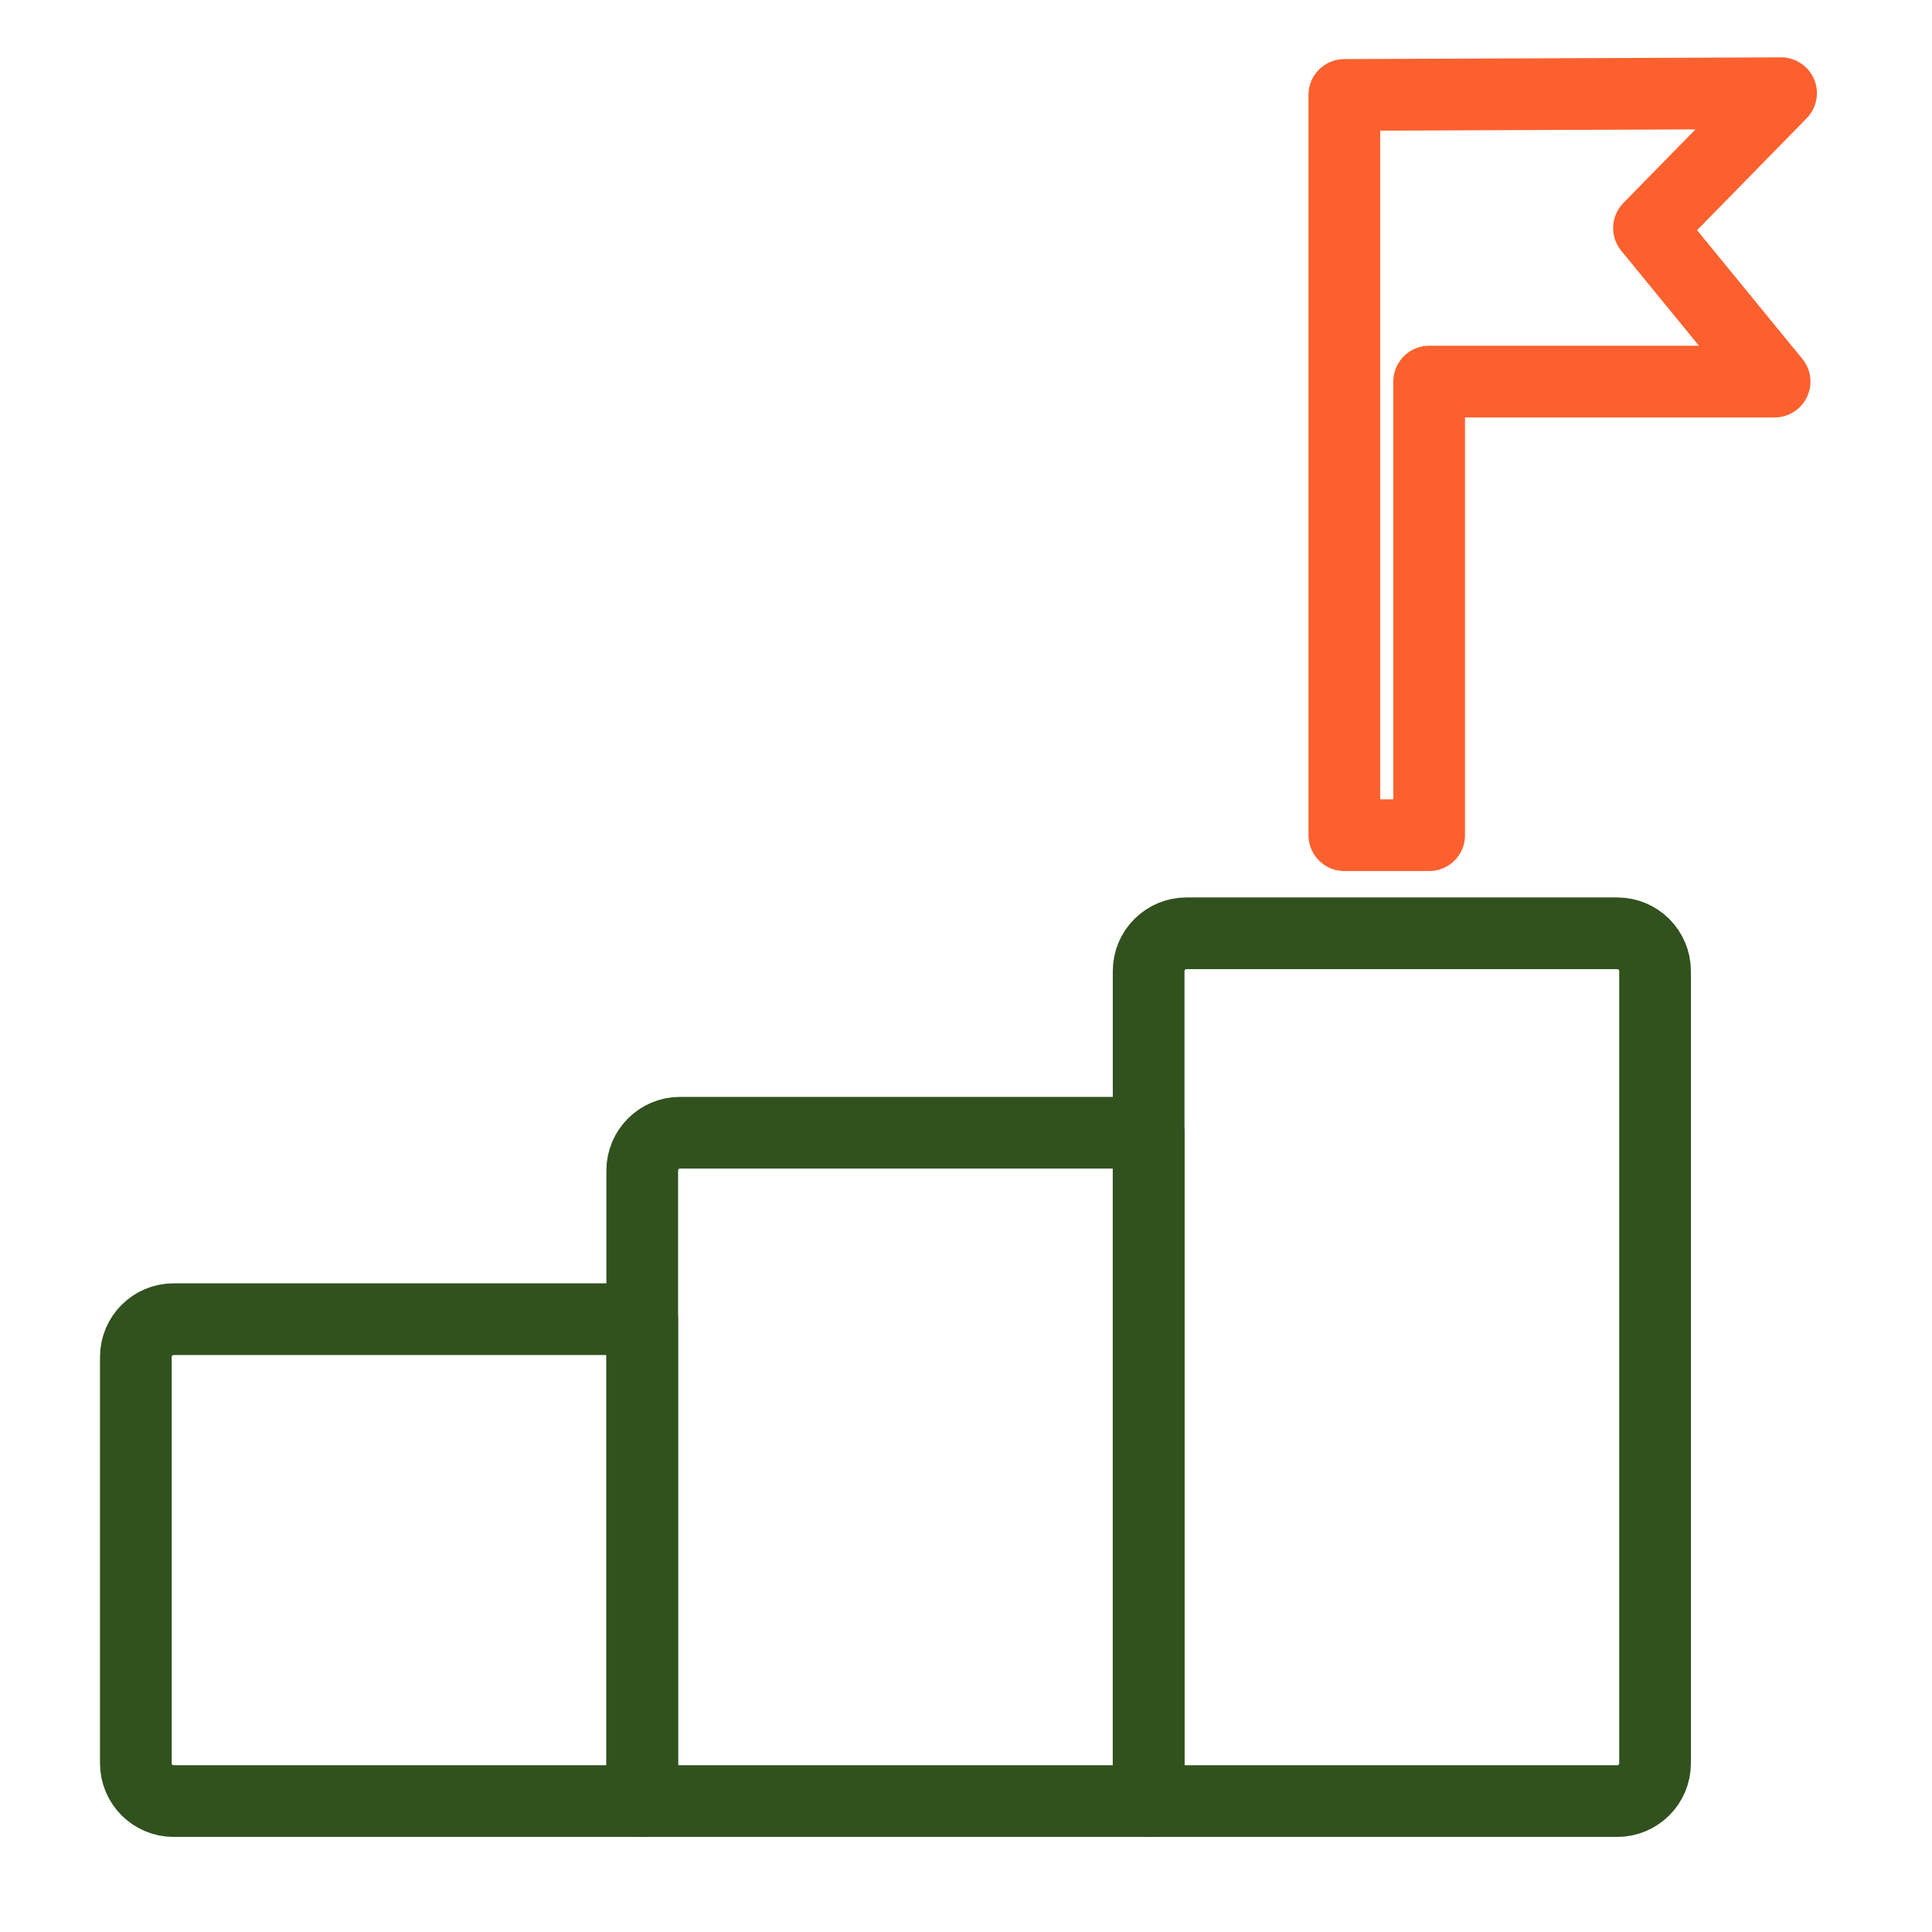
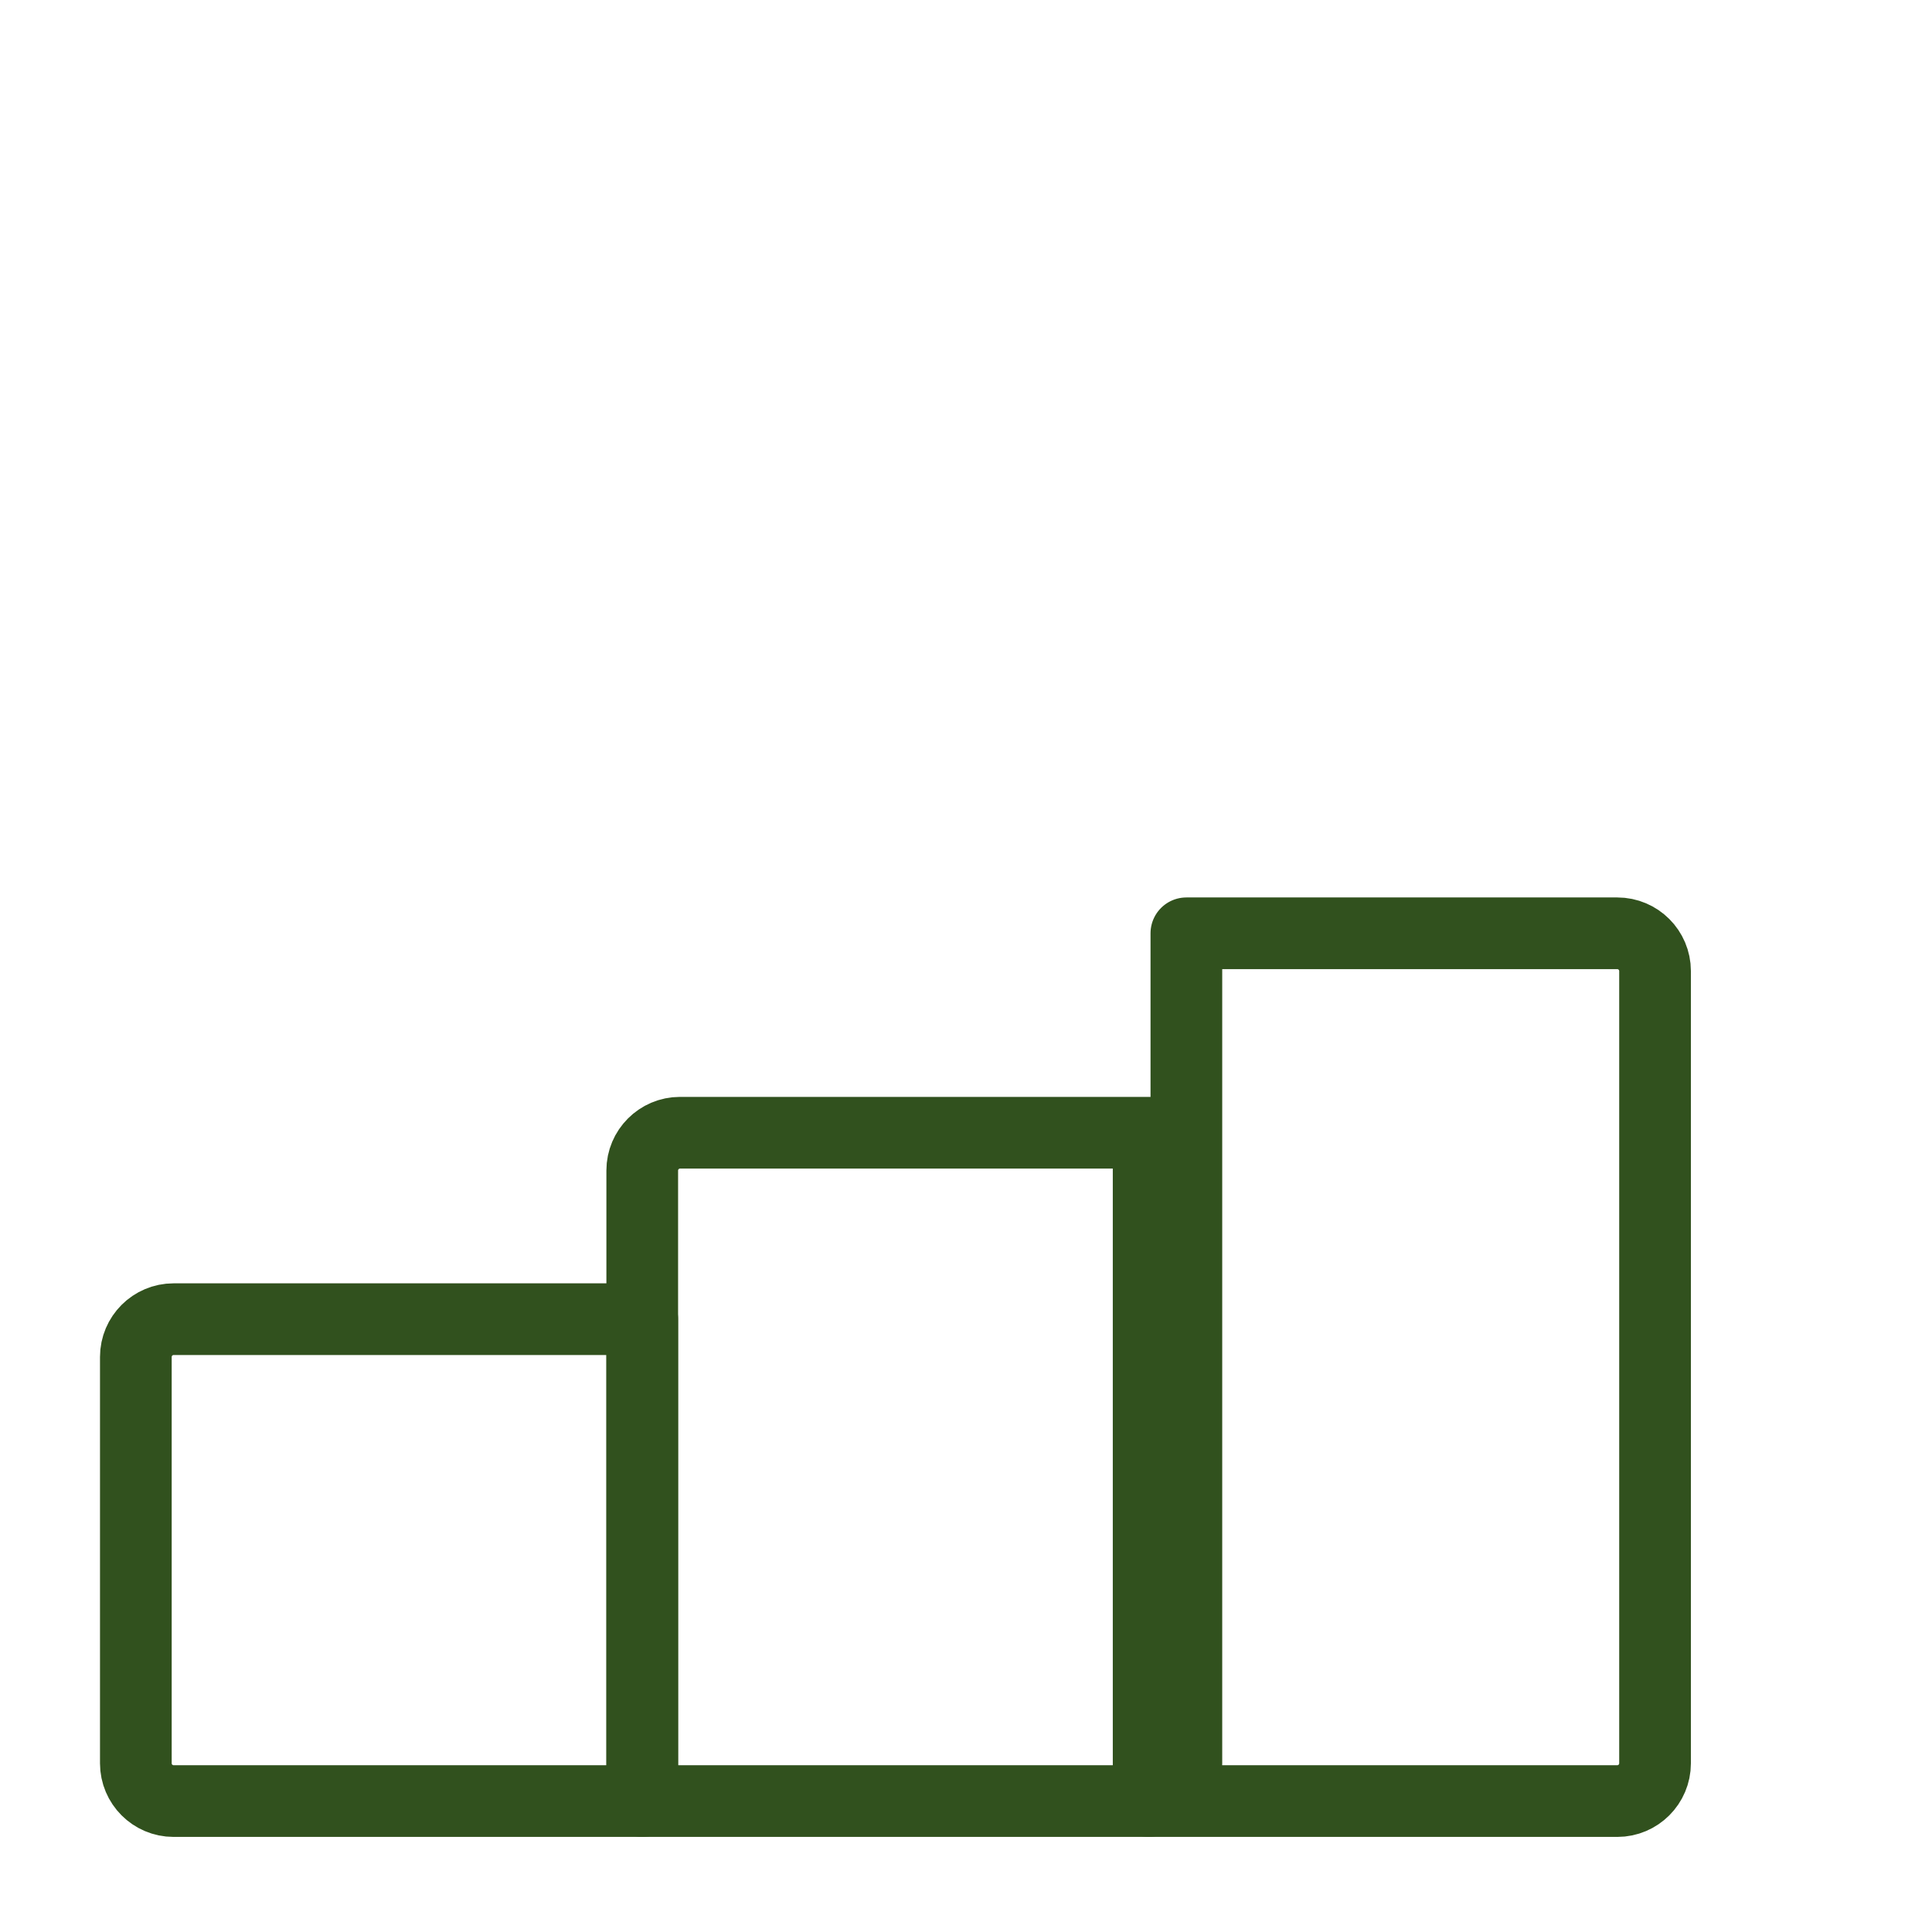
<svg xmlns="http://www.w3.org/2000/svg" width="100%" height="100%" viewBox="0 0 512 512" version="1.1" xml:space="preserve" style="fill-rule:evenodd;clip-rule:evenodd;stroke-linejoin:round;stroke-miterlimit:2;">
  <path d="M36,359.596l0,107.706c0,5.508 4.492,10 10,10l124.202,0l0,-127.706l-124.202,0c-5.508,0 -10,4.492 -10,10Z" style="fill:none;stroke:#31511e;stroke-width:19px;" />
-   <path d="M356.265,25.16l0,196.174l22.477,0l0,-120.207l91.548,0l-33.286,-40.69l34.996,-35.739l-115.735,0.462Z" style="fill:none;stroke:#fc602e;stroke-width:19px;" />
-   <path d="M304.402,477.302l124.203,0c5.508,0 10,-4.492 10,-10l0,-209.969c0,-5.508 -4.492,-10 -10,-10l-114.203,0c-5.508,0 -10,4.492 -10,10l0,219.969Z" style="fill:none;stroke:#31511e;stroke-width:19px;" />
+   <path d="M304.402,477.302l124.203,0c5.508,0 10,-4.492 10,-10l0,-209.969c0,-5.508 -4.492,-10 -10,-10l-114.203,0l0,219.969Z" style="fill:none;stroke:#31511e;stroke-width:19px;" />
  <path d="M170.201,477.302l134.201,0l0,-177.116l-124.201,0c-5.508,0 -10,4.492 -10,10l-0,167.116Z" style="fill:none;stroke:#31511e;stroke-width:19px;" />
</svg>